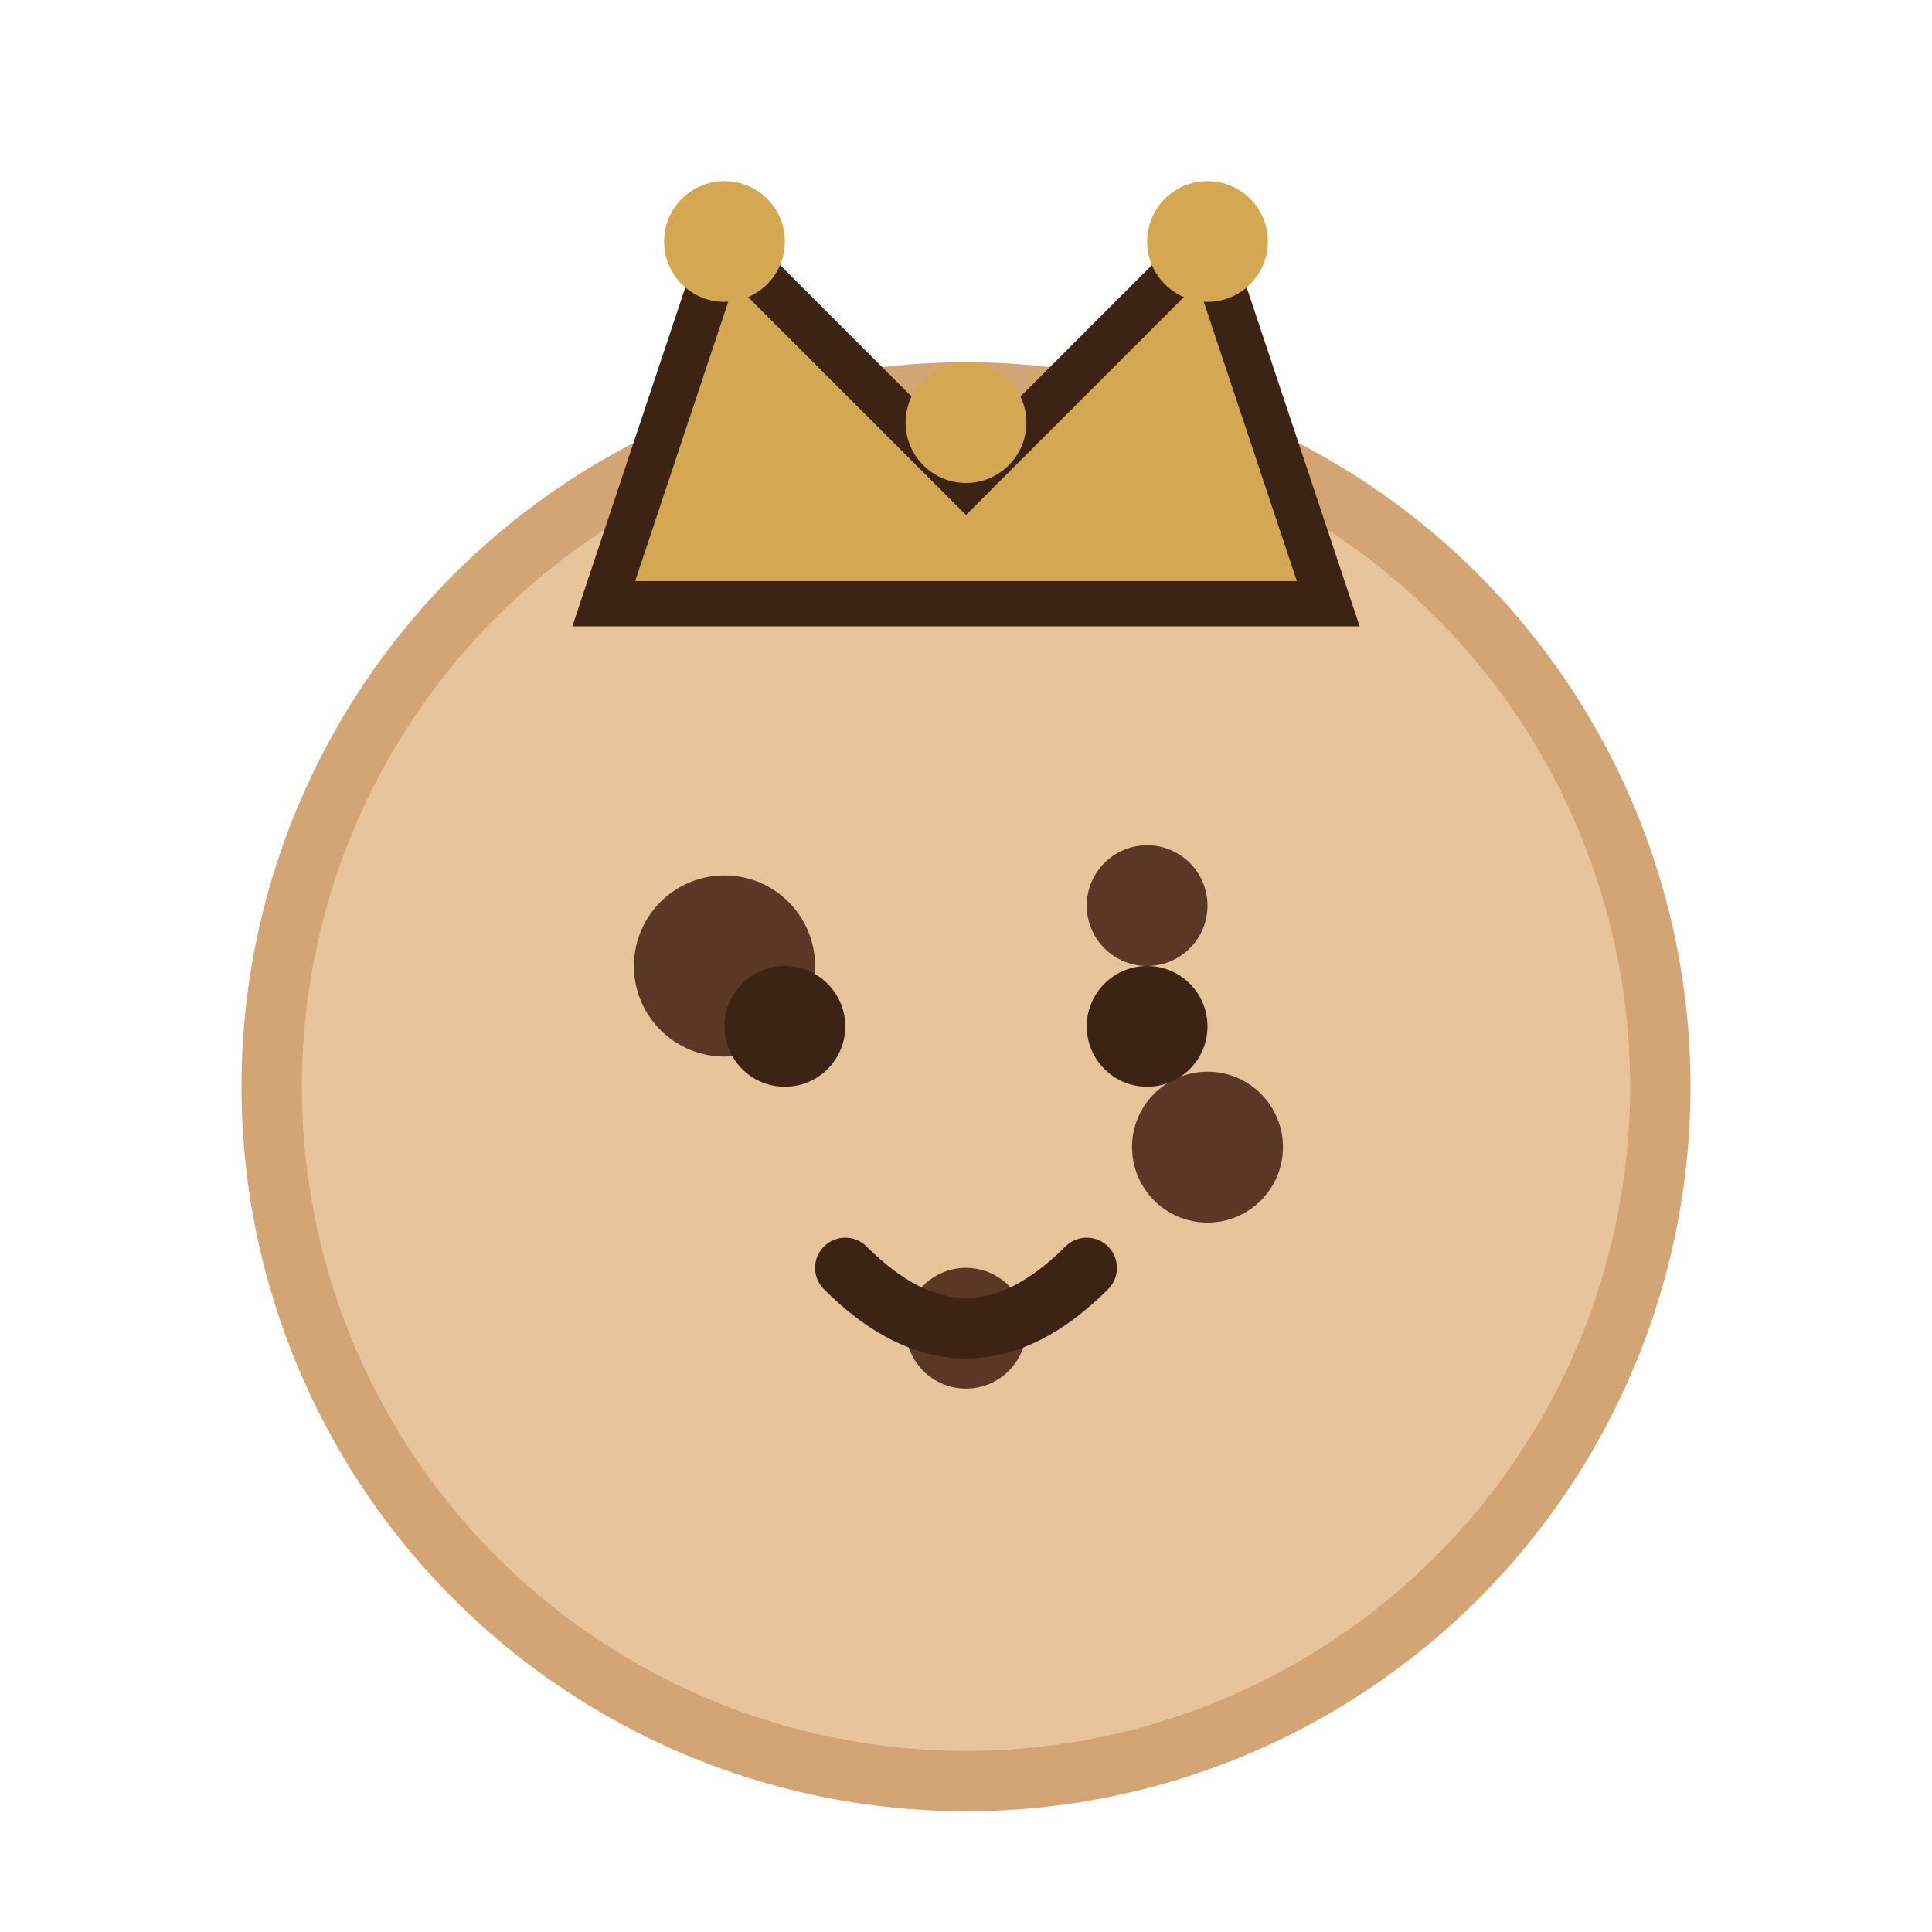
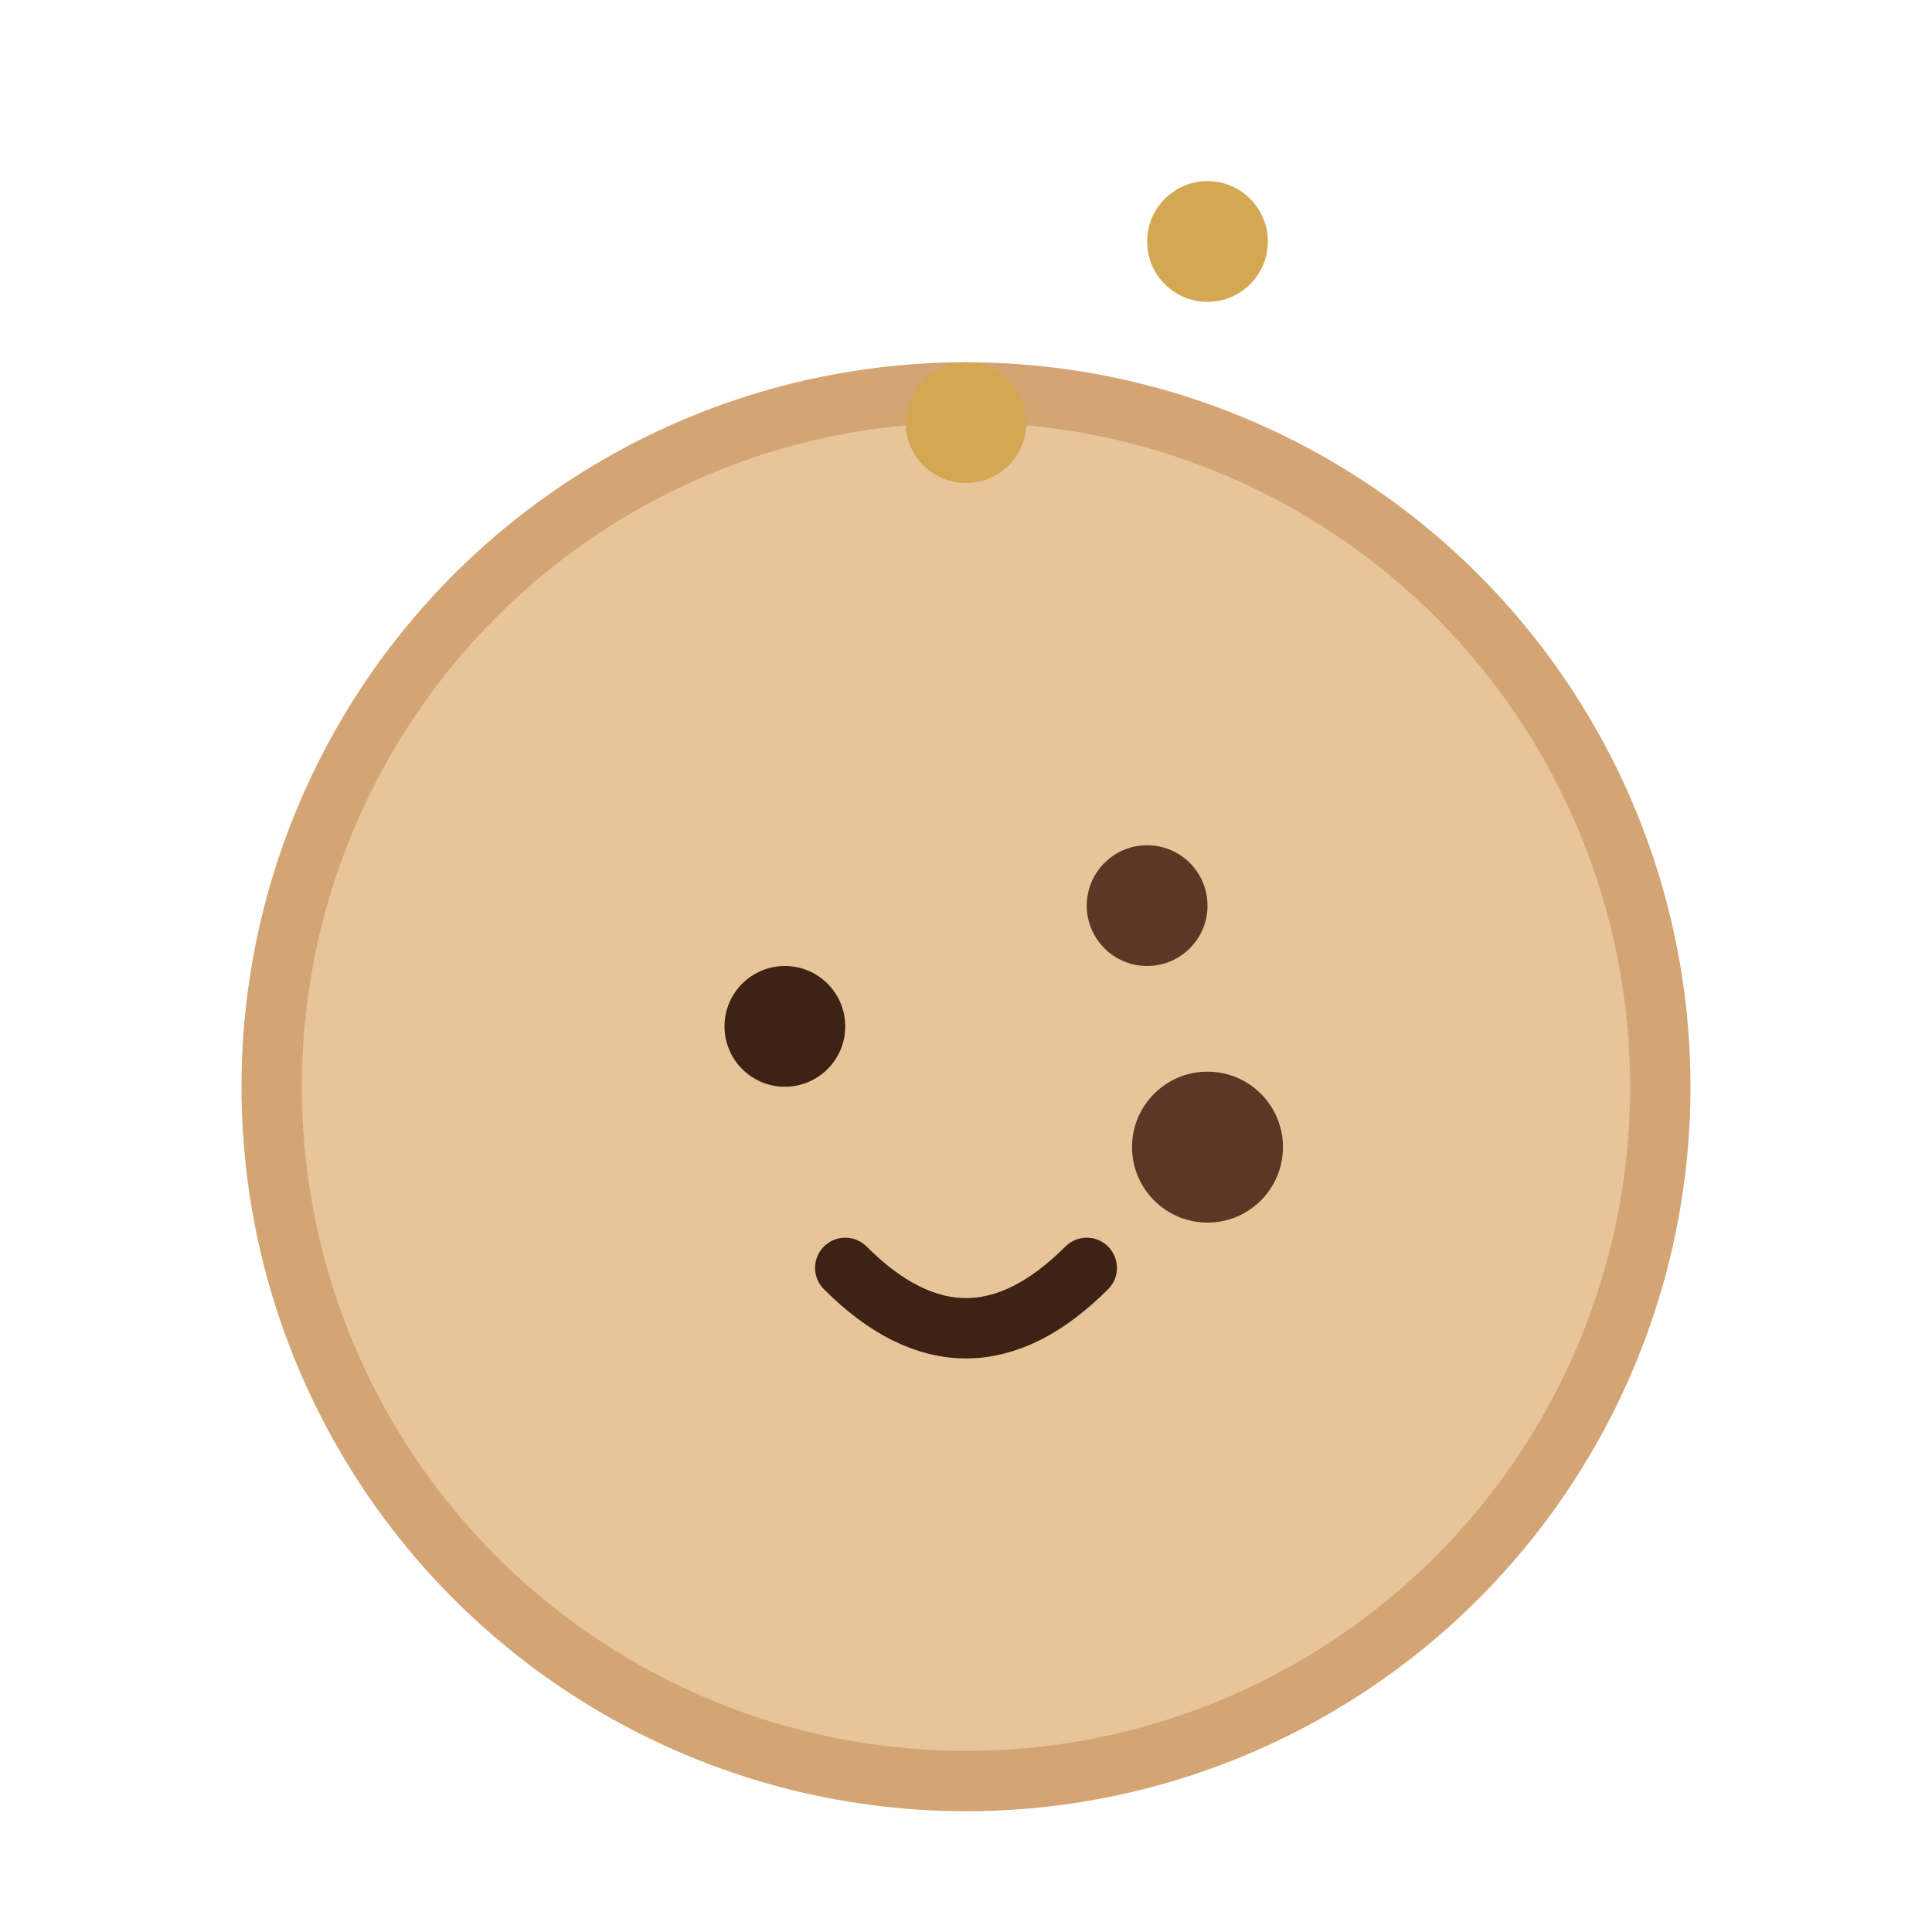
<svg xmlns="http://www.w3.org/2000/svg" viewBox="0 0 64 64" fill="none">
  <circle cx="32" cy="36" r="24" fill="#d4a574" />
  <circle cx="32" cy="36" r="22" fill="#e8c49a" />
-   <circle cx="24" cy="32" r="3" fill="#5a3825" />
  <circle cx="40" cy="38" r="2.5" fill="#5a3825" />
-   <circle cx="32" cy="44" r="2" fill="#5a3825" />
  <circle cx="38" cy="30" r="2" fill="#5a3825" />
-   <path d="M20 20 L24 8 L32 16 L40 8 L44 20 Z" fill="#d4a853" stroke="#3d2314" stroke-width="1.5" />
-   <circle cx="24" cy="8" r="2" fill="#d4a853" />
  <circle cx="32" cy="14" r="2" fill="#d4a853" />
  <circle cx="40" cy="8" r="2" fill="#d4a853" />
  <circle cx="26" cy="34" r="2" fill="#3d2314" />
-   <circle cx="38" cy="34" r="2" fill="#3d2314" />
  <path d="M28 42 Q32 46 36 42" stroke="#3d2314" stroke-width="2" fill="none" stroke-linecap="round" />
</svg>